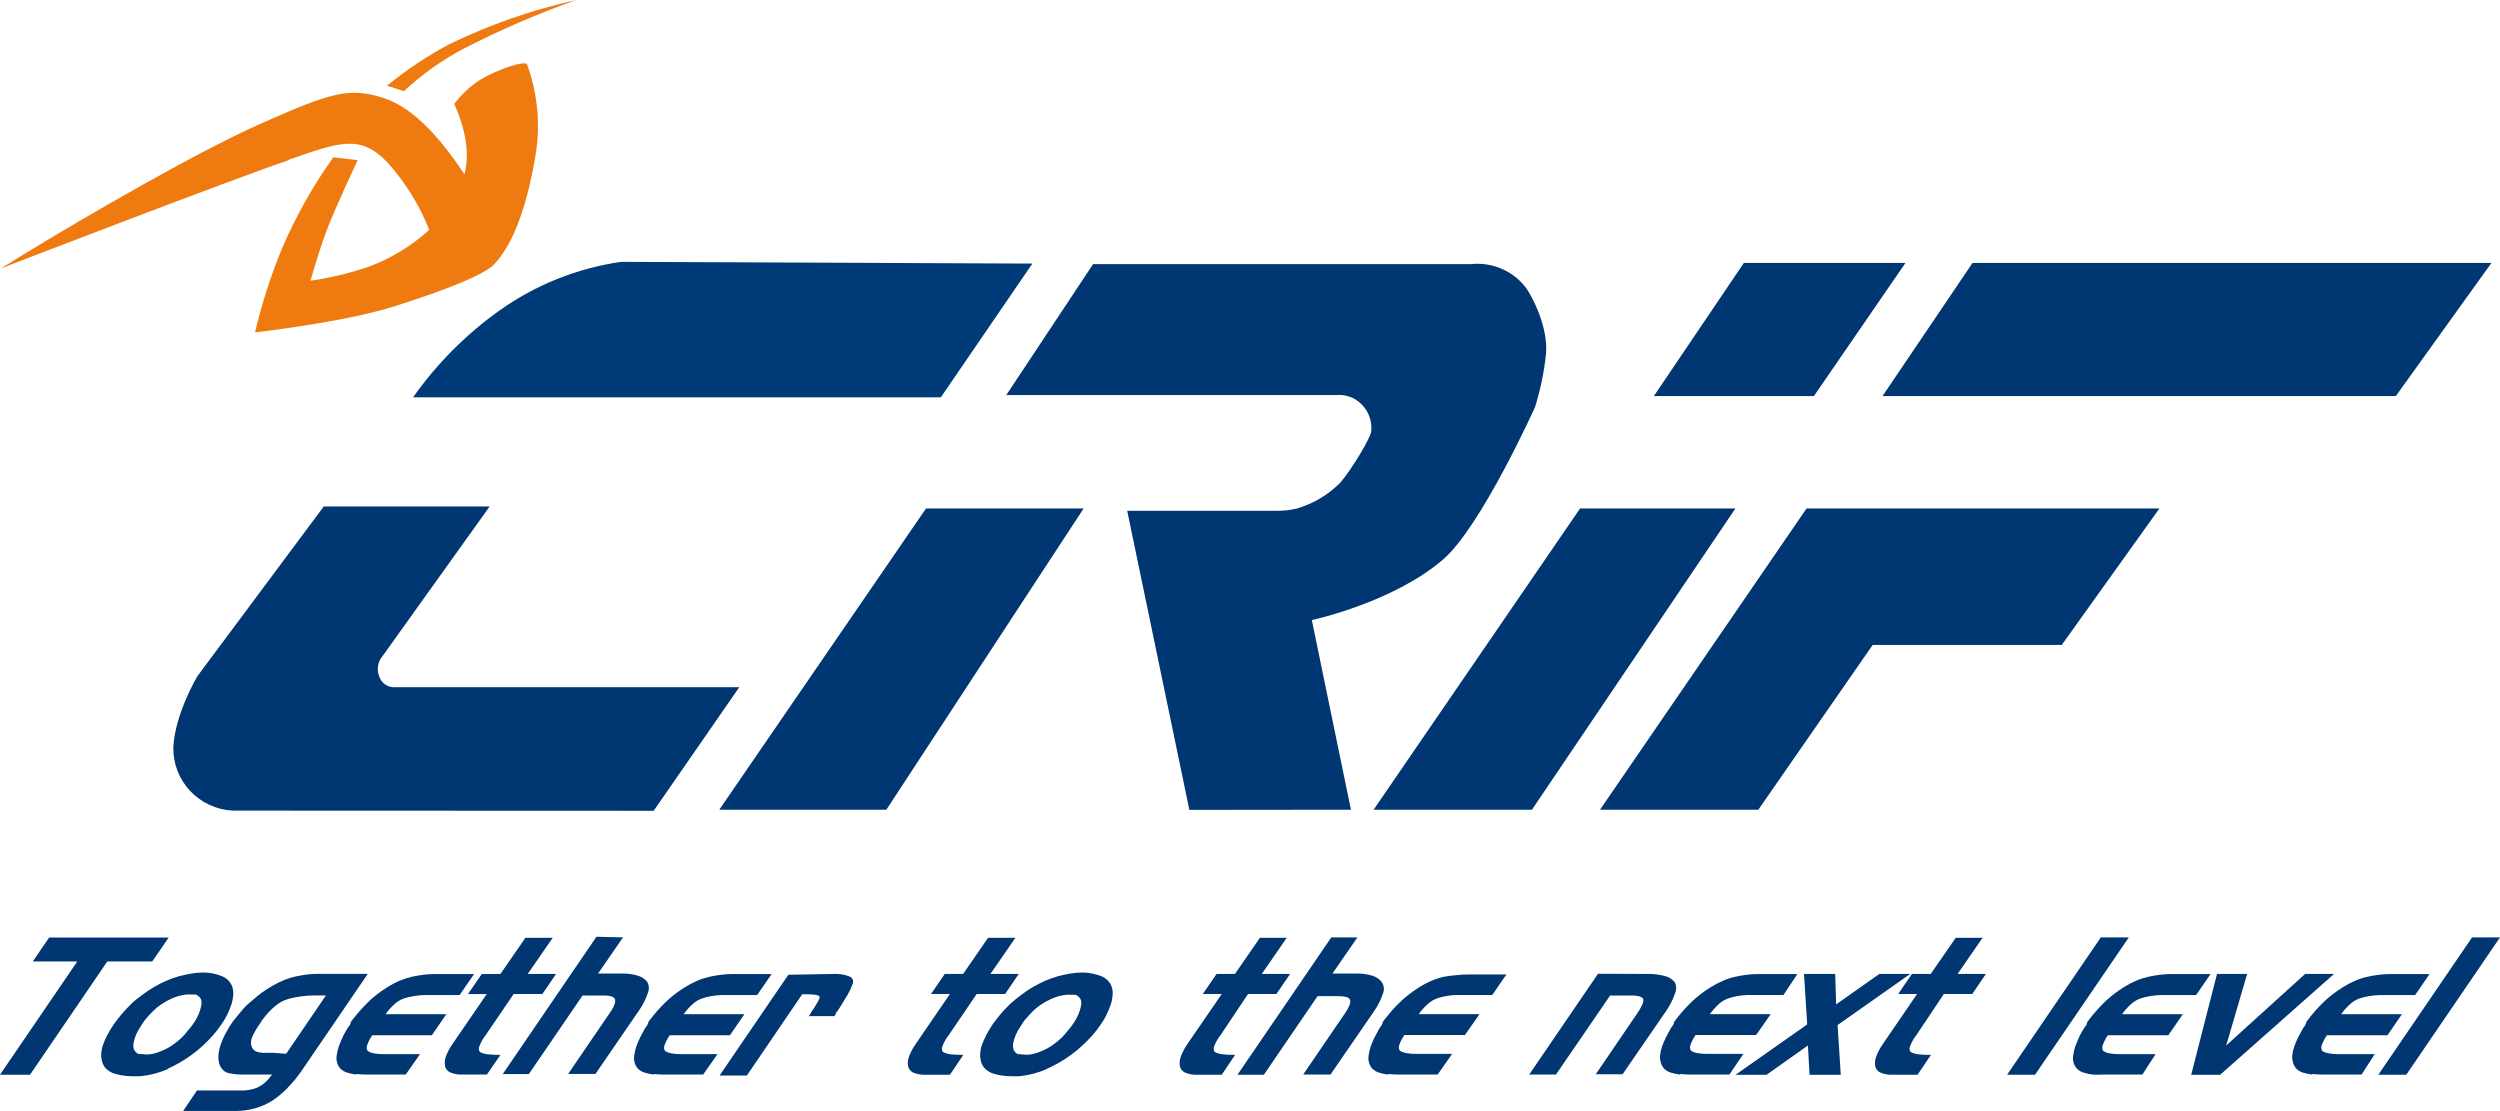
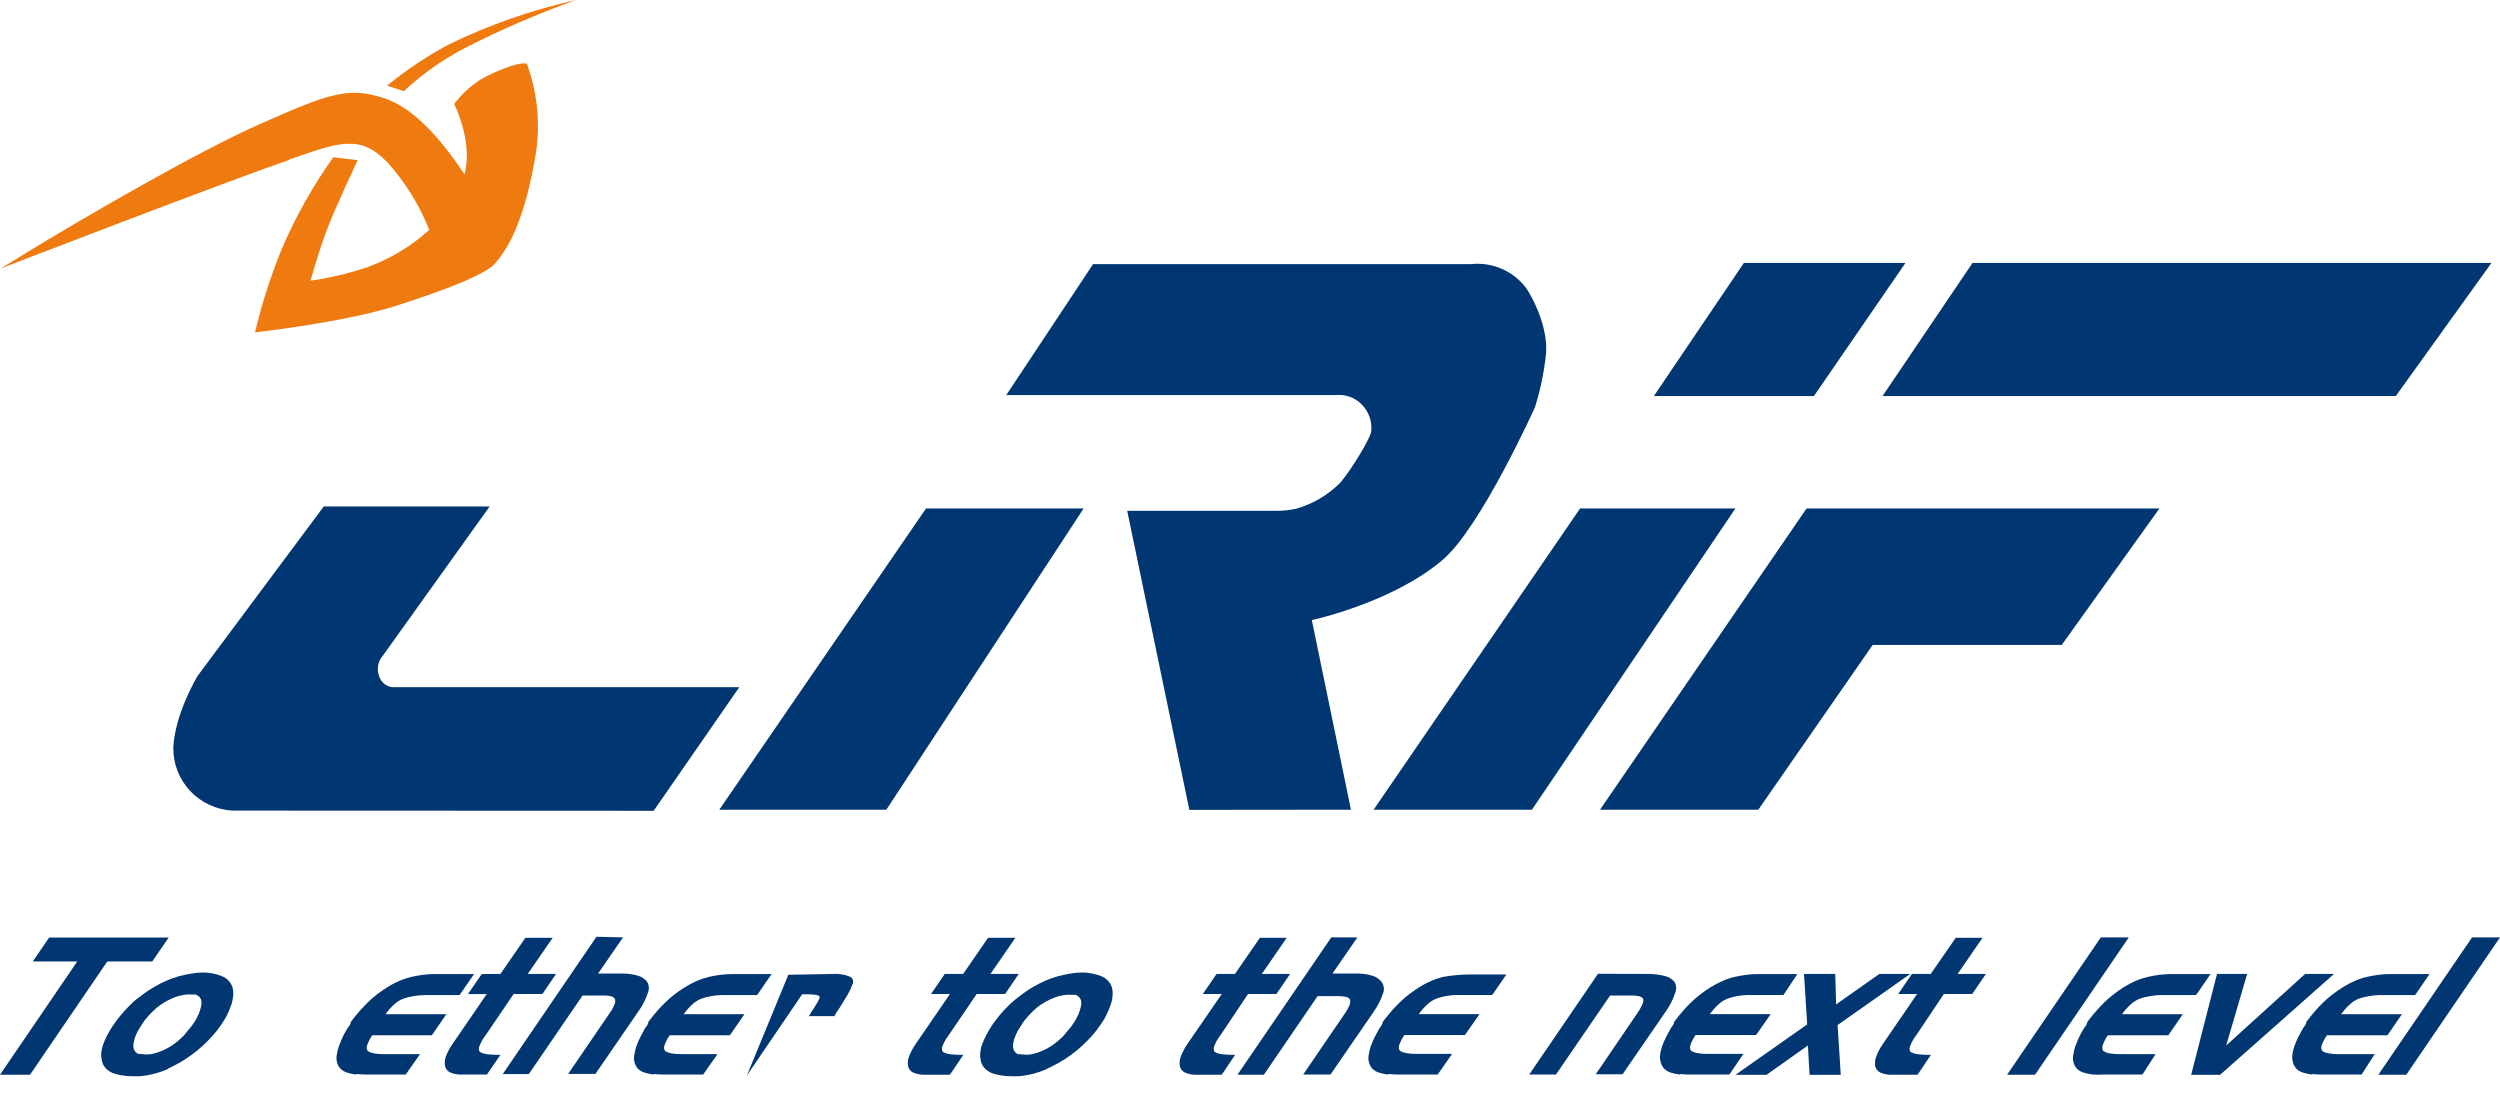
<svg xmlns="http://www.w3.org/2000/svg" width="144" height="64" viewBox="0 0 144 64" fill="none">
  <path d="M1.887 55.382L2.83 54.003H9.717L8.768 55.382H6.179L1.73 61.904H0L4.45 55.382H1.887Z" fill="#003671" />
  <path d="M9.675 61.576C9.439 61.68 9.196 61.765 8.947 61.831C8.789 61.873 8.632 61.909 8.48 61.935C8.328 61.961 8.181 61.982 8.035 61.992H7.82H7.605C7.406 61.991 7.208 61.974 7.013 61.94C6.834 61.912 6.658 61.867 6.489 61.805C6.349 61.744 6.221 61.66 6.111 61.556C6.012 61.454 5.938 61.331 5.896 61.197C5.849 61.049 5.826 60.894 5.828 60.739C5.834 60.562 5.866 60.387 5.922 60.219C5.991 60.017 6.075 59.82 6.174 59.631C6.286 59.42 6.408 59.216 6.541 59.017C6.682 58.815 6.84 58.612 7.007 58.414C7.175 58.216 7.359 58.019 7.568 57.816C7.778 57.613 7.987 57.447 8.208 57.296C8.429 57.126 8.662 56.971 8.905 56.833C9.133 56.7 9.369 56.582 9.612 56.479C9.845 56.377 10.085 56.292 10.33 56.224C10.571 56.162 10.812 56.11 11.043 56.074C11.261 56.038 11.482 56.019 11.703 56.016C11.895 56.015 12.087 56.035 12.275 56.074C12.445 56.109 12.611 56.159 12.773 56.224C12.918 56.282 13.05 56.369 13.161 56.479C13.255 56.582 13.33 56.702 13.381 56.833C13.425 56.983 13.444 57.139 13.438 57.296C13.424 57.472 13.393 57.646 13.344 57.816C13.276 58.019 13.192 58.216 13.103 58.414C13.001 58.624 12.882 58.826 12.746 59.017C12.602 59.233 12.443 59.438 12.27 59.631C12.088 59.837 11.896 60.033 11.693 60.219C11.495 60.406 11.285 60.579 11.064 60.739C10.842 60.906 10.609 61.059 10.367 61.197C10.136 61.331 9.898 61.453 9.654 61.561L9.675 61.576ZM8.029 60.682C8.045 60.695 8.063 60.706 8.082 60.713H8.139H8.202C8.376 60.744 8.553 60.744 8.726 60.713C8.938 60.673 9.144 60.608 9.34 60.52C9.557 60.432 9.763 60.319 9.953 60.182C10.155 60.045 10.343 59.889 10.514 59.714C10.577 59.657 10.635 59.594 10.687 59.527L10.854 59.319C10.92 59.25 10.981 59.177 11.038 59.1L11.195 58.877C11.292 58.726 11.376 58.568 11.447 58.404C11.507 58.261 11.553 58.113 11.583 57.962C11.617 57.837 11.617 57.706 11.583 57.582C11.543 57.472 11.462 57.38 11.357 57.327L11.279 57.285H11.195H11.095H11.001C10.918 57.275 10.833 57.275 10.75 57.285C10.659 57.291 10.57 57.306 10.482 57.327C10.383 57.344 10.285 57.369 10.189 57.4C10.089 57.431 9.995 57.473 9.895 57.514C9.684 57.605 9.482 57.717 9.293 57.847C9.104 57.975 8.928 58.121 8.768 58.284L8.58 58.482L8.407 58.684C8.35 58.745 8.299 58.812 8.255 58.882L8.129 59.08C8.014 59.243 7.916 59.417 7.835 59.6C7.771 59.752 7.723 59.911 7.694 60.073C7.666 60.205 7.677 60.343 7.725 60.468C7.78 60.577 7.871 60.664 7.982 60.713H8.029" fill="#003671" />
-   <path d="M16.552 62.679C16.286 62.948 15.995 63.19 15.681 63.402C15.375 63.593 15.044 63.74 14.696 63.839C14.335 63.94 13.961 63.991 13.585 63.99H10.55L11.347 62.809H14.109C14.267 62.796 14.422 62.77 14.576 62.731C14.719 62.693 14.857 62.635 14.984 62.559C15.119 62.481 15.242 62.384 15.351 62.273C15.469 62.157 15.574 62.03 15.666 61.894H14.413C14.197 61.894 13.992 61.894 13.8 61.894C13.624 61.885 13.449 61.864 13.276 61.831C13.129 61.816 12.991 61.758 12.877 61.665C12.763 61.563 12.679 61.431 12.636 61.285C12.592 61.145 12.573 60.999 12.579 60.853C12.58 60.693 12.603 60.534 12.647 60.38C12.697 60.203 12.758 60.029 12.83 59.86C12.907 59.681 12.996 59.507 13.098 59.34L13.139 59.277C13.15 59.263 13.159 59.247 13.166 59.231C13.166 59.231 13.166 59.231 13.166 59.199C13.19 59.174 13.211 59.146 13.229 59.116L13.281 59.033C13.307 58.999 13.332 58.965 13.354 58.929L13.417 58.835L13.501 58.731L13.575 58.638C13.706 58.471 13.847 58.305 14.004 58.117C14.162 57.93 14.329 57.79 14.528 57.629C14.706 57.465 14.893 57.312 15.089 57.171C15.286 57.028 15.491 56.896 15.702 56.776C15.934 56.641 16.176 56.524 16.426 56.427C16.643 56.341 16.867 56.274 17.097 56.23C17.311 56.183 17.526 56.151 17.736 56.126C17.946 56.099 18.155 56.094 18.36 56.094H21.185L17.364 61.691C17.122 62.041 16.85 62.37 16.552 62.674V62.679ZM16.483 60.697L18.774 57.337H18.674H18.475C18.44 57.342 18.405 57.342 18.37 57.337H18.082C17.838 57.339 17.595 57.356 17.353 57.389C17.104 57.423 16.858 57.471 16.614 57.535C16.338 57.618 16.081 57.756 15.86 57.941C15.585 58.166 15.342 58.427 15.136 58.716L15.105 58.757H15.079C15.076 58.771 15.076 58.785 15.079 58.799C15.063 58.818 15.049 58.839 15.037 58.861C15.026 58.886 15.012 58.908 14.995 58.929C14.895 59.063 14.804 59.204 14.722 59.35C14.642 59.479 14.573 59.615 14.518 59.756C14.472 59.872 14.453 59.996 14.46 60.12C14.47 60.226 14.507 60.328 14.565 60.416C14.601 60.466 14.648 60.507 14.701 60.536C14.756 60.569 14.816 60.592 14.88 60.604L15.089 60.64C15.166 60.648 15.243 60.648 15.32 60.64H15.713L16.483 60.697Z" fill="#003671" />
  <path d="M20.524 61.894C20.346 61.874 20.171 61.838 20 61.784C19.851 61.741 19.716 61.66 19.607 61.55C19.503 61.44 19.432 61.303 19.403 61.155C19.373 61.02 19.373 60.88 19.403 60.744C19.425 60.585 19.462 60.428 19.513 60.276C19.576 60.104 19.649 59.938 19.728 59.756C19.806 59.574 19.906 59.423 20.011 59.236L20.047 59.184C20.059 59.163 20.073 59.144 20.089 59.127L20.126 59.075C20.139 59.053 20.153 59.032 20.168 59.012C20.166 59 20.166 58.988 20.168 58.976C20.175 58.961 20.186 58.949 20.199 58.939V58.903V58.872L20.257 58.799L20.32 58.716C20.451 58.549 20.582 58.383 20.723 58.227C20.865 58.071 21.012 57.91 21.174 57.748C21.339 57.585 21.514 57.432 21.698 57.291C21.88 57.145 22.071 57.012 22.27 56.89C22.508 56.736 22.758 56.602 23.019 56.49C23.248 56.393 23.485 56.316 23.727 56.261C23.948 56.211 24.172 56.173 24.398 56.146C24.61 56.12 24.823 56.106 25.037 56.105H27.306L26.473 57.316H24.429C24.221 57.321 24.015 57.341 23.811 57.379C23.622 57.409 23.436 57.454 23.255 57.514C23.061 57.585 22.883 57.693 22.731 57.831C22.533 58.006 22.357 58.203 22.207 58.419H25.708L24.874 59.631H21.442C21.312 59.817 21.209 60.02 21.137 60.234C21.096 60.39 21.137 60.5 21.206 60.557C21.315 60.617 21.433 60.658 21.557 60.676C21.747 60.708 21.94 60.722 22.133 60.718H24.193L23.37 61.894H21.116C20.919 61.894 20.721 61.883 20.524 61.862" fill="#003671" />
  <path d="M28.826 56.099L30.262 54.019H31.835L30.398 56.099H32.029L31.242 57.254H29.586L27.988 59.605C27.821 59.813 27.69 60.047 27.6 60.297C27.553 60.468 27.6 60.572 27.689 60.619C27.816 60.678 27.953 60.715 28.092 60.728C28.299 60.751 28.508 60.761 28.716 60.76H28.826L28.045 61.894H26.635C26.397 61.907 26.159 61.866 25.938 61.774C25.862 61.741 25.795 61.691 25.742 61.628C25.689 61.565 25.652 61.49 25.634 61.41C25.601 61.223 25.617 61.032 25.681 60.853C25.783 60.588 25.919 60.336 26.085 60.104L28.035 57.259H26.955L27.747 56.105L28.826 56.099Z" fill="#003671" />
  <path d="M35.886 53.993L34.45 56.074H35.828C36.137 56.071 36.444 56.112 36.74 56.198C36.945 56.257 37.127 56.375 37.264 56.536C37.325 56.631 37.361 56.738 37.371 56.849C37.381 56.961 37.364 57.073 37.322 57.176C37.201 57.547 37.025 57.898 36.798 58.216L34.298 61.857H32.726L35.116 58.357C35.225 58.211 35.315 58.052 35.383 57.883C35.431 57.787 35.447 57.678 35.43 57.571C35.412 57.528 35.385 57.489 35.349 57.459C35.314 57.428 35.271 57.406 35.226 57.395C35.077 57.354 34.923 57.337 34.77 57.343H33.554L30.461 61.867H28.957L34.356 53.957L35.886 53.993Z" fill="#003671" />
  <path d="M37.657 61.894C37.48 61.874 37.304 61.837 37.133 61.784C36.984 61.741 36.849 61.66 36.74 61.55C36.639 61.439 36.571 61.302 36.541 61.155C36.512 61.02 36.512 60.88 36.541 60.744C36.564 60.585 36.601 60.428 36.651 60.276C36.714 60.099 36.788 59.925 36.871 59.756C36.955 59.589 37.044 59.423 37.149 59.236C37.164 59.221 37.177 59.203 37.186 59.184L37.228 59.127C37.243 59.111 37.255 59.094 37.264 59.075L37.306 59.012V58.976L37.338 58.939V58.903V58.872L37.395 58.799L37.458 58.716C37.584 58.549 37.72 58.383 37.857 58.227C37.993 58.071 38.15 57.91 38.313 57.748C38.478 57.586 38.653 57.433 38.837 57.291C39.02 57.147 39.21 57.013 39.408 56.89C39.648 56.737 39.901 56.603 40.163 56.49C40.391 56.391 40.628 56.315 40.87 56.261C41.09 56.211 41.312 56.173 41.536 56.146C41.748 56.12 41.962 56.106 42.175 56.105H44.445L43.611 57.316H41.567C41.36 57.321 41.153 57.342 40.949 57.379C40.771 57.411 40.596 57.456 40.425 57.514C40.231 57.585 40.053 57.693 39.901 57.831C39.704 58.007 39.529 58.204 39.377 58.419H42.878L42.044 59.631H38.575C38.444 59.817 38.34 60.02 38.266 60.234C38.224 60.39 38.266 60.5 38.334 60.557C38.444 60.617 38.565 60.658 38.69 60.676C38.88 60.709 39.073 60.723 39.267 60.718H41.326L40.503 61.894H38.26C38.062 61.894 37.865 61.884 37.668 61.862" fill="#003671" />
-   <path d="M48.051 56.099C48.355 56.085 48.659 56.136 48.942 56.25C48.981 56.266 49.017 56.29 49.047 56.32C49.078 56.35 49.102 56.385 49.118 56.425C49.134 56.464 49.142 56.506 49.141 56.548C49.141 56.591 49.132 56.633 49.115 56.672C49.032 56.899 48.929 57.118 48.805 57.327C48.659 57.582 48.48 57.847 48.281 58.18L48.218 58.253C48.202 58.284 48.183 58.314 48.161 58.341C48.148 58.355 48.138 58.371 48.129 58.388V58.43L48.087 58.487C48.087 58.487 48.087 58.487 48.056 58.528H46.583L46.625 58.476C46.636 58.452 46.65 58.429 46.667 58.409C46.675 58.396 46.685 58.385 46.699 58.378V58.341C46.844 58.137 46.979 57.925 47.102 57.707C47.191 57.545 47.228 57.447 47.207 57.405C47.186 57.363 47.118 57.327 46.981 57.301C46.78 57.277 46.577 57.266 46.373 57.27H46.206L43.019 61.951H41.447L45.409 56.146L48.051 56.099Z" fill="#003671" />
+   <path d="M48.051 56.099C48.355 56.085 48.659 56.136 48.942 56.25C48.981 56.266 49.017 56.29 49.047 56.32C49.078 56.35 49.102 56.385 49.118 56.425C49.134 56.464 49.142 56.506 49.141 56.548C49.141 56.591 49.132 56.633 49.115 56.672C49.032 56.899 48.929 57.118 48.805 57.327C48.659 57.582 48.48 57.847 48.281 58.18L48.218 58.253C48.202 58.284 48.183 58.314 48.161 58.341C48.148 58.355 48.138 58.371 48.129 58.388V58.43L48.087 58.487C48.087 58.487 48.087 58.487 48.056 58.528H46.583L46.625 58.476C46.636 58.452 46.65 58.429 46.667 58.409C46.675 58.396 46.685 58.385 46.699 58.378V58.341C46.844 58.137 46.979 57.925 47.102 57.707C47.191 57.545 47.228 57.447 47.207 57.405C47.186 57.363 47.118 57.327 46.981 57.301C46.78 57.277 46.577 57.266 46.373 57.27H46.206L43.019 61.951L45.409 56.146L48.051 56.099Z" fill="#003671" />
  <path d="M55.477 56.099L56.913 54.019H58.486L57.05 56.099H58.68L57.894 57.254H56.258L54.66 59.605C54.493 59.813 54.362 60.047 54.272 60.297C54.225 60.468 54.272 60.572 54.361 60.619C54.489 60.677 54.625 60.714 54.765 60.728C54.972 60.751 55.18 60.761 55.388 60.76H55.488L54.717 61.904H53.307C53.069 61.917 52.831 61.876 52.61 61.784C52.534 61.752 52.467 61.702 52.414 61.639C52.361 61.575 52.325 61.5 52.306 61.42C52.273 61.228 52.293 61.03 52.364 60.848C52.466 60.582 52.602 60.331 52.768 60.099L54.717 57.254H53.627L54.419 56.099H55.477Z" fill="#003671" />
  <path d="M60.299 61.576C60.065 61.679 59.823 61.764 59.576 61.831C59.413 61.873 59.261 61.909 59.109 61.935C58.957 61.961 58.811 61.982 58.664 61.992H58.444H58.229C58.032 61.992 57.836 61.974 57.642 61.94C57.463 61.913 57.287 61.868 57.118 61.805C56.978 61.745 56.85 61.661 56.74 61.556C56.64 61.455 56.564 61.332 56.52 61.197C56.475 61.048 56.453 60.894 56.457 60.739C56.464 60.562 56.494 60.387 56.547 60.219C56.62 60.018 56.705 59.821 56.803 59.631C56.913 59.42 57.034 59.216 57.165 59.017C57.312 58.815 57.464 58.612 57.631 58.414C57.799 58.216 57.988 58.019 58.197 57.816C58.401 57.632 58.615 57.458 58.837 57.296C59.057 57.126 59.288 56.971 59.529 56.833C59.758 56.703 59.994 56.584 60.236 56.479C60.471 56.378 60.713 56.293 60.96 56.224C61.194 56.162 61.432 56.112 61.672 56.074C61.891 56.037 62.111 56.018 62.333 56.016C62.525 56.015 62.716 56.035 62.904 56.074C63.083 56.108 63.258 56.159 63.428 56.224C63.572 56.283 63.702 56.369 63.811 56.479C63.909 56.58 63.984 56.7 64.031 56.833C64.08 56.982 64.1 57.139 64.088 57.296C64.079 57.472 64.048 57.647 63.994 57.816C63.926 58.02 63.846 58.22 63.753 58.414C63.655 58.626 63.535 58.828 63.397 59.017C63.254 59.233 63.096 59.438 62.925 59.631C62.744 59.837 62.551 60.033 62.349 60.219C62.15 60.404 61.939 60.578 61.719 60.739C61.497 60.905 61.264 61.058 61.023 61.197C60.79 61.331 60.55 61.453 60.304 61.561L60.299 61.576ZM58.701 60.697C58.718 60.711 58.737 60.721 58.758 60.728H58.816H58.874C59.047 60.76 59.224 60.76 59.398 60.728C59.609 60.69 59.815 60.625 60.011 60.536C60.229 60.447 60.437 60.333 60.629 60.198C60.83 60.058 61.017 59.902 61.19 59.73C61.25 59.671 61.306 59.609 61.358 59.543C61.416 59.48 61.468 59.407 61.531 59.335C61.595 59.266 61.654 59.193 61.709 59.116L61.866 58.892C61.965 58.743 62.05 58.585 62.118 58.419C62.178 58.276 62.225 58.128 62.259 57.977C62.291 57.852 62.291 57.722 62.259 57.597C62.215 57.49 62.136 57.4 62.034 57.343L61.955 57.301H61.871H61.772H61.672C61.589 57.291 61.504 57.291 61.421 57.301C61.331 57.308 61.241 57.322 61.154 57.343C61.056 57.36 60.959 57.384 60.865 57.415C60.766 57.447 60.666 57.488 60.566 57.53C60.356 57.622 60.154 57.733 59.964 57.863C59.775 57.991 59.599 58.137 59.44 58.3L59.251 58.497L59.073 58.7C59.018 58.761 58.968 58.827 58.926 58.898L58.8 59.095C58.683 59.258 58.585 59.432 58.507 59.615C58.44 59.767 58.391 59.926 58.36 60.089C58.332 60.221 58.343 60.358 58.391 60.484C58.447 60.594 58.54 60.68 58.654 60.728H58.695" fill="#003671" />
  <path d="M71.133 56.099L72.569 54.019H74.115L72.679 56.099H74.309L73.522 57.254H71.887L70.315 59.605C70.148 59.813 70.017 60.047 69.927 60.297C69.88 60.468 69.927 60.572 70.016 60.619C70.144 60.678 70.28 60.715 70.42 60.728C70.627 60.751 70.835 60.761 71.043 60.76H71.143L70.373 61.904H68.963C68.724 61.917 68.486 61.876 68.266 61.784C68.19 61.752 68.122 61.702 68.07 61.639C68.017 61.575 67.98 61.5 67.962 61.42C67.929 61.228 67.948 61.03 68.019 60.848C68.121 60.584 68.255 60.332 68.418 60.099L70.373 57.254H69.282L70.074 56.099H71.133Z" fill="#003671" />
  <path d="M78.187 53.993L76.751 56.074H78.129C78.438 56.071 78.745 56.112 79.041 56.198C79.245 56.26 79.426 56.377 79.566 56.536C79.639 56.631 79.686 56.743 79.704 56.862C79.721 56.98 79.708 57.101 79.665 57.212C79.542 57.583 79.366 57.933 79.141 58.253L76.636 61.894H75.063L77.453 58.393C77.561 58.246 77.651 58.088 77.721 57.92C77.769 57.823 77.785 57.714 77.768 57.608C77.75 57.564 77.723 57.526 77.687 57.495C77.651 57.464 77.609 57.442 77.564 57.431C77.415 57.392 77.261 57.374 77.108 57.379H75.891L72.799 61.904H71.279L76.683 53.993H78.187Z" fill="#003671" />
  <path d="M79.959 61.894C79.781 61.874 79.605 61.838 79.435 61.784C79.286 61.741 79.15 61.66 79.041 61.55C78.941 61.439 78.872 61.302 78.842 61.155C78.813 61.02 78.813 60.88 78.842 60.744C78.865 60.585 78.902 60.428 78.952 60.276C79.015 60.099 79.089 59.925 79.172 59.756C79.256 59.589 79.346 59.423 79.45 59.236C79.464 59.219 79.476 59.202 79.487 59.184L79.529 59.127C79.544 59.111 79.556 59.094 79.566 59.075L79.608 59.012C79.606 59 79.606 58.988 79.608 58.976L79.639 58.939V58.903V58.872C79.656 58.846 79.675 58.822 79.697 58.799C79.719 58.773 79.738 58.745 79.754 58.716C79.885 58.549 80.022 58.383 80.158 58.227C80.294 58.071 80.451 57.91 80.614 57.748C80.78 57.586 80.954 57.433 81.138 57.291C81.321 57.147 81.511 57.013 81.709 56.89C81.949 56.736 82.201 56.602 82.464 56.49C82.692 56.391 82.929 56.315 83.171 56.261C83.399 56.219 83.628 56.189 83.858 56.172C84.07 56.146 84.284 56.132 84.498 56.131H86.767L85.954 57.311H83.91C83.703 57.315 83.496 57.336 83.292 57.374C83.114 57.405 82.939 57.451 82.768 57.509C82.574 57.58 82.396 57.687 82.244 57.826C82.047 58.002 81.872 58.199 81.72 58.414H85.221L84.382 59.615H80.897C80.764 59.8 80.659 60.003 80.588 60.219C80.546 60.375 80.588 60.484 80.656 60.541C80.767 60.602 80.887 60.642 81.012 60.661C81.203 60.693 81.396 60.707 81.589 60.703H83.643L82.81 61.894H80.561C80.364 61.894 80.166 61.884 79.969 61.862" fill="#003671" />
  <path d="M94.959 56.099C95.275 56.098 95.591 56.138 95.897 56.219C96.111 56.27 96.304 56.386 96.447 56.552C96.505 56.649 96.538 56.758 96.546 56.87C96.553 56.981 96.534 57.094 96.489 57.197C96.365 57.567 96.189 57.917 95.965 58.237L93.46 61.878H91.914L94.293 58.388C94.411 58.226 94.511 58.051 94.592 57.868C94.644 57.771 94.665 57.66 94.65 57.551C94.629 57.485 94.56 57.433 94.445 57.395C94.291 57.354 94.132 57.336 93.973 57.343H92.742L89.623 61.894H88.082L92.045 56.089L94.959 56.099Z" fill="#003671" />
  <path d="M96.767 61.894C96.589 61.874 96.414 61.837 96.243 61.784C96.094 61.741 95.959 61.66 95.85 61.55C95.749 61.439 95.68 61.302 95.651 61.155C95.612 61.021 95.603 60.881 95.624 60.744C95.647 60.585 95.684 60.428 95.734 60.276C95.797 60.099 95.871 59.925 95.955 59.756C96.038 59.589 96.127 59.423 96.232 59.236C96.248 59.221 96.26 59.203 96.269 59.184L96.311 59.127C96.326 59.111 96.338 59.094 96.348 59.075L96.39 59.012V58.976L96.421 58.939V58.903V58.872L96.479 58.799L96.542 58.716C96.667 58.549 96.804 58.383 96.94 58.227C97.076 58.071 97.233 57.91 97.396 57.748C97.562 57.586 97.737 57.433 97.92 57.291C98.103 57.147 98.293 57.013 98.491 56.89C98.732 56.737 98.984 56.603 99.246 56.49C99.474 56.391 99.711 56.315 99.954 56.261C100.173 56.211 100.395 56.173 100.619 56.146C100.831 56.12 101.045 56.106 101.259 56.105H103.528L102.726 57.311H100.682C100.475 57.316 100.268 57.337 100.064 57.374C99.886 57.405 99.71 57.451 99.54 57.509C99.346 57.58 99.167 57.687 99.015 57.826C98.819 58.002 98.643 58.199 98.491 58.414H101.992L101.154 59.615H97.668C97.537 59.801 97.433 60.004 97.359 60.219C97.317 60.375 97.359 60.484 97.427 60.541C97.538 60.602 97.659 60.642 97.784 60.661C97.974 60.693 98.167 60.707 98.36 60.703H100.42L99.613 61.894H97.359C97.161 61.894 96.964 61.884 96.767 61.862" fill="#003671" />
  <path d="M103.911 56.099H105.708L105.761 57.852L108.25 56.099H110.027L105.845 59.043L106.028 61.909H104.23L104.136 60.219L101.751 61.909H99.964L104.094 59.007L103.911 56.099Z" fill="#003671" />
  <path d="M111.211 56.099L112.648 54.019H114.194L112.758 56.099H114.388L113.601 57.254H111.966L110.394 59.605C110.227 59.813 110.096 60.047 110.006 60.297C109.959 60.468 110.006 60.572 110.095 60.619C110.223 60.677 110.359 60.714 110.499 60.728C110.706 60.751 110.914 60.761 111.122 60.76H111.222L110.452 61.904H109.015C108.777 61.917 108.539 61.876 108.318 61.784C108.242 61.752 108.175 61.702 108.122 61.639C108.069 61.575 108.032 61.5 108.014 61.42C107.981 61.228 108.001 61.03 108.072 60.848C108.174 60.582 108.31 60.331 108.476 60.099L110.425 57.254H109.335L110.127 56.099H111.211Z" fill="#003671" />
  <path d="M115.609 61.904L121.007 53.993H122.621L117.218 61.904H115.609Z" fill="#003671" />
  <path d="M120.546 61.894C120.368 61.875 120.192 61.838 120.022 61.784C119.872 61.742 119.737 61.661 119.629 61.55C119.524 61.44 119.453 61.303 119.424 61.155C119.395 61.02 119.395 60.88 119.424 60.744C119.447 60.585 119.484 60.428 119.534 60.276C119.597 60.104 119.671 59.938 119.749 59.756C119.828 59.574 119.927 59.423 120.032 59.236L120.069 59.184C120.081 59.163 120.095 59.144 120.111 59.127L120.148 59.075C120.16 59.053 120.174 59.032 120.19 59.012C120.188 59 120.188 58.988 120.19 58.976C120.197 58.961 120.208 58.949 120.221 58.939C120.221 58.939 120.221 58.939 120.221 58.903C120.221 58.867 120.221 58.877 120.221 58.872L120.279 58.799L120.342 58.716C120.473 58.549 120.604 58.383 120.745 58.227C120.887 58.071 121.033 57.91 121.196 57.748C121.36 57.585 121.536 57.432 121.72 57.291C121.902 57.145 122.093 57.012 122.291 56.89C122.529 56.736 122.78 56.602 123.041 56.49C123.269 56.392 123.506 56.316 123.748 56.261C123.97 56.211 124.194 56.173 124.419 56.146C124.631 56.12 124.845 56.106 125.059 56.105H127.328L126.495 57.316H124.451C124.243 57.321 124.036 57.341 123.832 57.379C123.643 57.409 123.458 57.454 123.277 57.514C123.084 57.587 122.906 57.695 122.752 57.831C122.556 58.007 122.38 58.204 122.228 58.419H125.729L124.896 59.631H121.411C121.281 59.817 121.179 60.02 121.107 60.234C121.065 60.39 121.107 60.5 121.175 60.557C121.284 60.617 121.403 60.658 121.526 60.676C121.716 60.709 121.909 60.722 122.103 60.718H124.162L123.402 61.894H121.149C120.948 61.905 120.747 61.905 120.546 61.894Z" fill="#003671" />
  <path d="M129.435 56.099L128.229 60.219L132.774 56.099H134.44L127.878 61.909H126.212L127.7 56.099H129.435Z" fill="#003671" />
  <path d="M133.182 61.894C133.004 61.874 132.829 61.837 132.658 61.784C132.509 61.741 132.374 61.66 132.265 61.55C132.164 61.439 132.095 61.302 132.066 61.155C132.028 61.021 132.019 60.881 132.04 60.744C132.063 60.585 132.099 60.428 132.15 60.276C132.213 60.099 132.286 59.925 132.37 59.756C132.454 59.589 132.543 59.423 132.648 59.236C132.663 59.221 132.675 59.203 132.684 59.184L132.726 59.127C132.741 59.111 132.754 59.094 132.763 59.075L132.805 59.012V58.976L132.836 58.939V58.903V58.872C132.854 58.846 132.873 58.822 132.894 58.799L132.957 58.716C133.083 58.549 133.219 58.383 133.355 58.227C133.492 58.071 133.649 57.91 133.811 57.748C133.977 57.586 134.152 57.433 134.335 57.291C134.518 57.147 134.709 57.013 134.907 56.89C135.147 56.737 135.399 56.603 135.661 56.49C135.889 56.391 136.126 56.315 136.369 56.261C136.589 56.211 136.811 56.173 137.035 56.146C137.247 56.12 137.46 56.106 137.674 56.105H139.943L139.11 57.316H137.066C136.858 57.321 136.652 57.342 136.448 57.379C136.261 57.409 136.077 57.455 135.897 57.514C135.703 57.585 135.525 57.693 135.373 57.831C135.177 58.007 135.001 58.204 134.849 58.419H138.35L137.517 59.631H134.031C133.9 59.817 133.796 60.02 133.722 60.234C133.68 60.39 133.722 60.5 133.79 60.557C133.901 60.617 134.022 60.658 134.147 60.676C134.337 60.709 134.53 60.723 134.723 60.718H136.783L136.028 61.894H133.775C133.577 61.894 133.379 61.884 133.182 61.862" fill="#003671" />
  <path d="M136.993 61.904L142.391 53.993H144L138.602 61.904H136.993Z" fill="#003671" />
  <path d="M37.652 46.701L42.584 39.581H22.794C22.58 39.604 22.365 39.55 22.188 39.428C22.011 39.307 21.883 39.127 21.829 38.92C21.76 38.726 21.744 38.518 21.783 38.316C21.821 38.114 21.913 37.926 22.049 37.771L28.203 29.173H18.648L11.379 38.936C11.379 38.936 10.079 41.089 9.984 43.05C9.967 43.975 10.311 44.872 10.945 45.551C11.58 46.23 12.454 46.638 13.386 46.691" fill="#003671" />
-   <path d="M59.466 15.182L54.193 22.885H23.795C25.157 20.95 26.841 19.258 28.774 17.881C30.846 16.408 33.243 15.448 35.766 15.083L59.466 15.182Z" fill="#003B79" />
  <path d="M41.431 46.639L53.339 29.288H62.417L51.054 46.639" fill="#003671" />
  <path d="M77.815 46.639L75.561 35.716C75.561 35.716 80.189 34.728 83.098 32.247C85.289 30.39 88.418 23.447 88.418 23.447C88.731 22.444 88.943 21.412 89.052 20.368C89.178 18.859 88.276 17.112 87.909 16.597C87.547 16.111 87.063 15.727 86.504 15.485C85.946 15.242 85.334 15.148 84.728 15.213H62.962L57.962 22.755H76.956C77.222 22.73 77.491 22.764 77.743 22.854C77.994 22.943 78.223 23.087 78.412 23.275C78.619 23.476 78.778 23.721 78.877 23.991C78.976 24.261 79.012 24.549 78.984 24.835C78.984 25.148 77.904 26.973 77.212 27.79C76.512 28.501 75.638 29.021 74.676 29.298C74.331 29.375 73.98 29.417 73.627 29.423H64.927L68.507 46.649" fill="#003671" />
  <path d="M100.446 15.146H109.754L104.482 22.812H95.263L100.446 15.146Z" fill="#003671" />
  <path d="M79.12 46.639L91.012 29.288H99.959L88.24 46.639" fill="#003671" />
  <path d="M113.617 15.146H143.507L137.999 22.812H108.434L113.617 15.146Z" fill="#003671" />
  <path d="M92.16 46.639L104.057 29.288H124.382L118.759 37.147H107.868L101.28 46.639" fill="#003671" />
  <path d="M16.641 9.196C19.528 8.207 20.729 7.692 22.322 9.362C23.35 10.502 24.163 11.816 24.722 13.242C23.681 14.19 22.461 14.924 21.132 15.401C20.075 15.753 18.987 16.011 17.883 16.17C17.883 16.17 18.312 14.641 18.774 13.383C19.235 12.124 20.603 9.222 20.603 9.222L19.198 9.06C18.039 10.687 17.055 12.431 16.263 14.261C15.608 15.845 15.083 17.478 14.691 19.145C14.691 19.145 19.811 18.573 22.773 17.627C25.734 16.68 27.93 15.822 28.496 15.193C29.062 14.563 30.116 13.112 30.792 9.258C31.159 7.389 31.005 5.456 30.346 3.667C30.346 3.667 29.974 3.5 28.444 4.187C28.173 4.31 27.909 4.447 27.652 4.598C27.079 4.971 26.575 5.441 26.164 5.987C26.646 7.027 27.128 8.618 26.756 10.043C25.058 7.479 23.548 6.132 22.149 5.664C20.126 4.993 19.062 5.321 14.958 7.152C11.379 8.733 4.806 12.545 1.468 14.589L0.047 15.463C0.047 15.463 13.538 10.262 16.641 9.222" fill="#EF7B10" />
  <path d="M23.265 5.253C24.302 4.281 25.468 3.453 26.73 2.793C28.818 1.719 30.977 0.786 33.192 0C30.665 0.561 28.212 1.414 25.886 2.543C24.611 3.222 23.407 4.023 22.291 4.936L23.265 5.253Z" fill="#EF7B10" />
</svg>